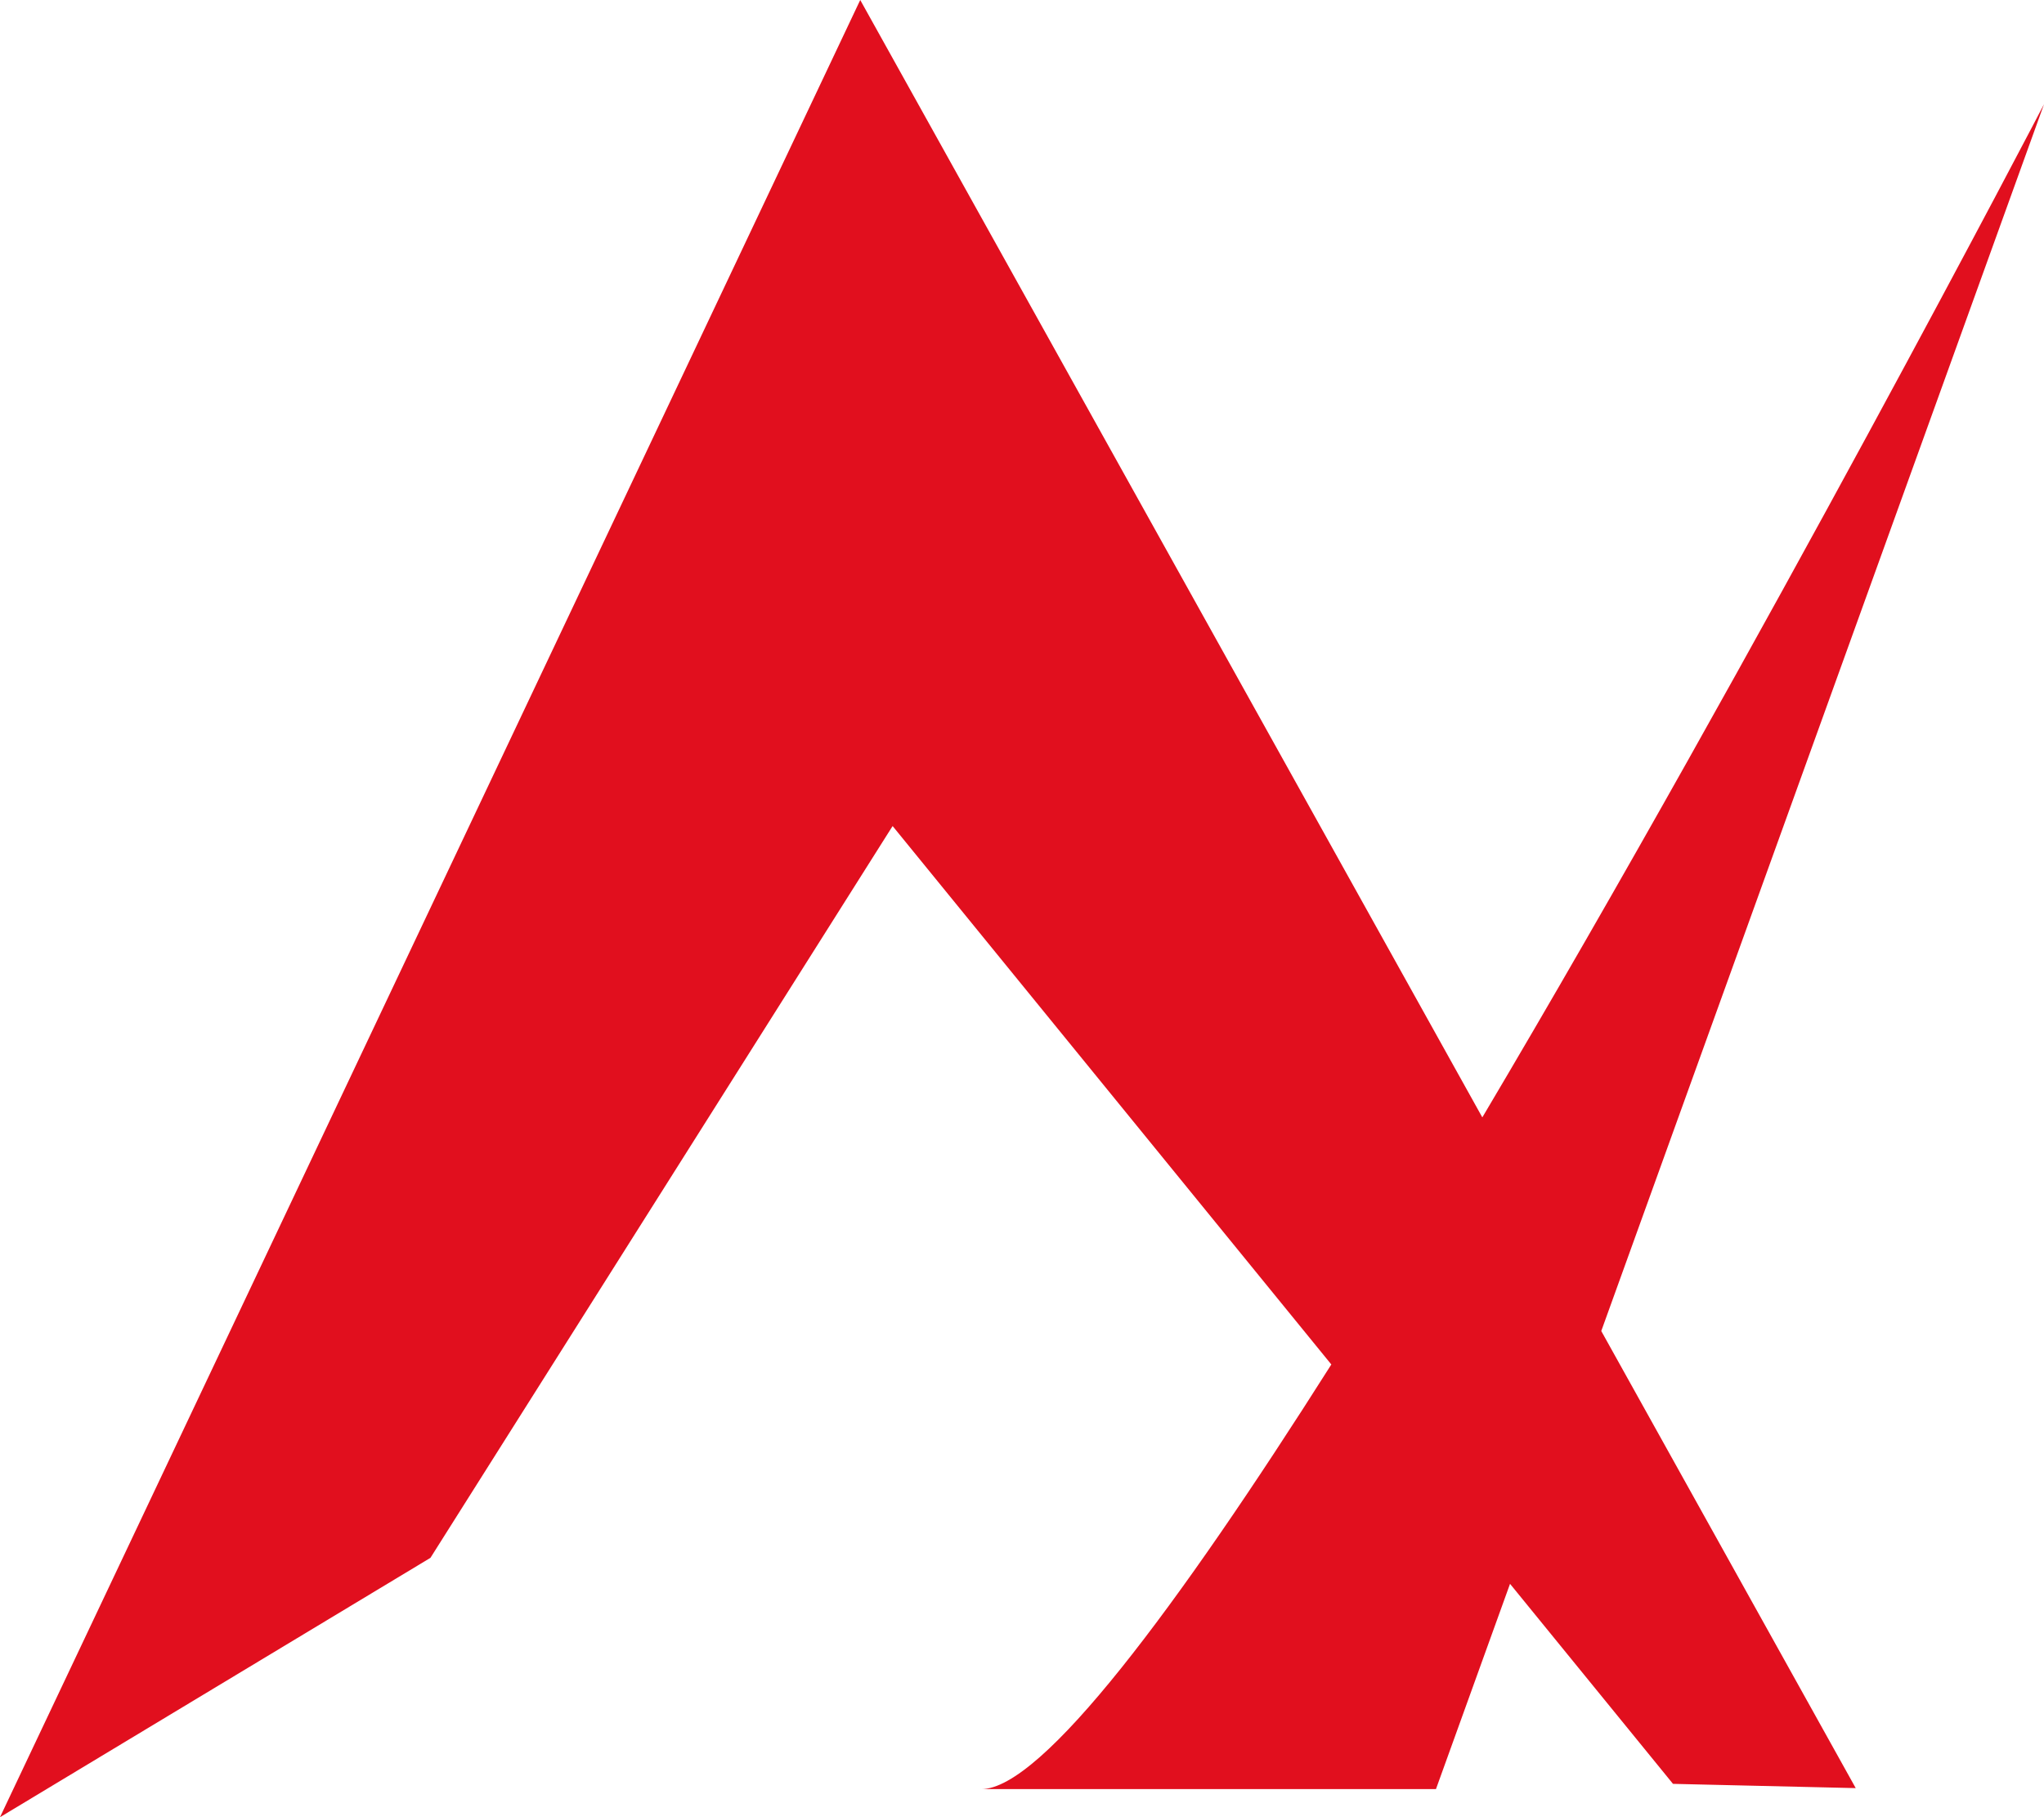
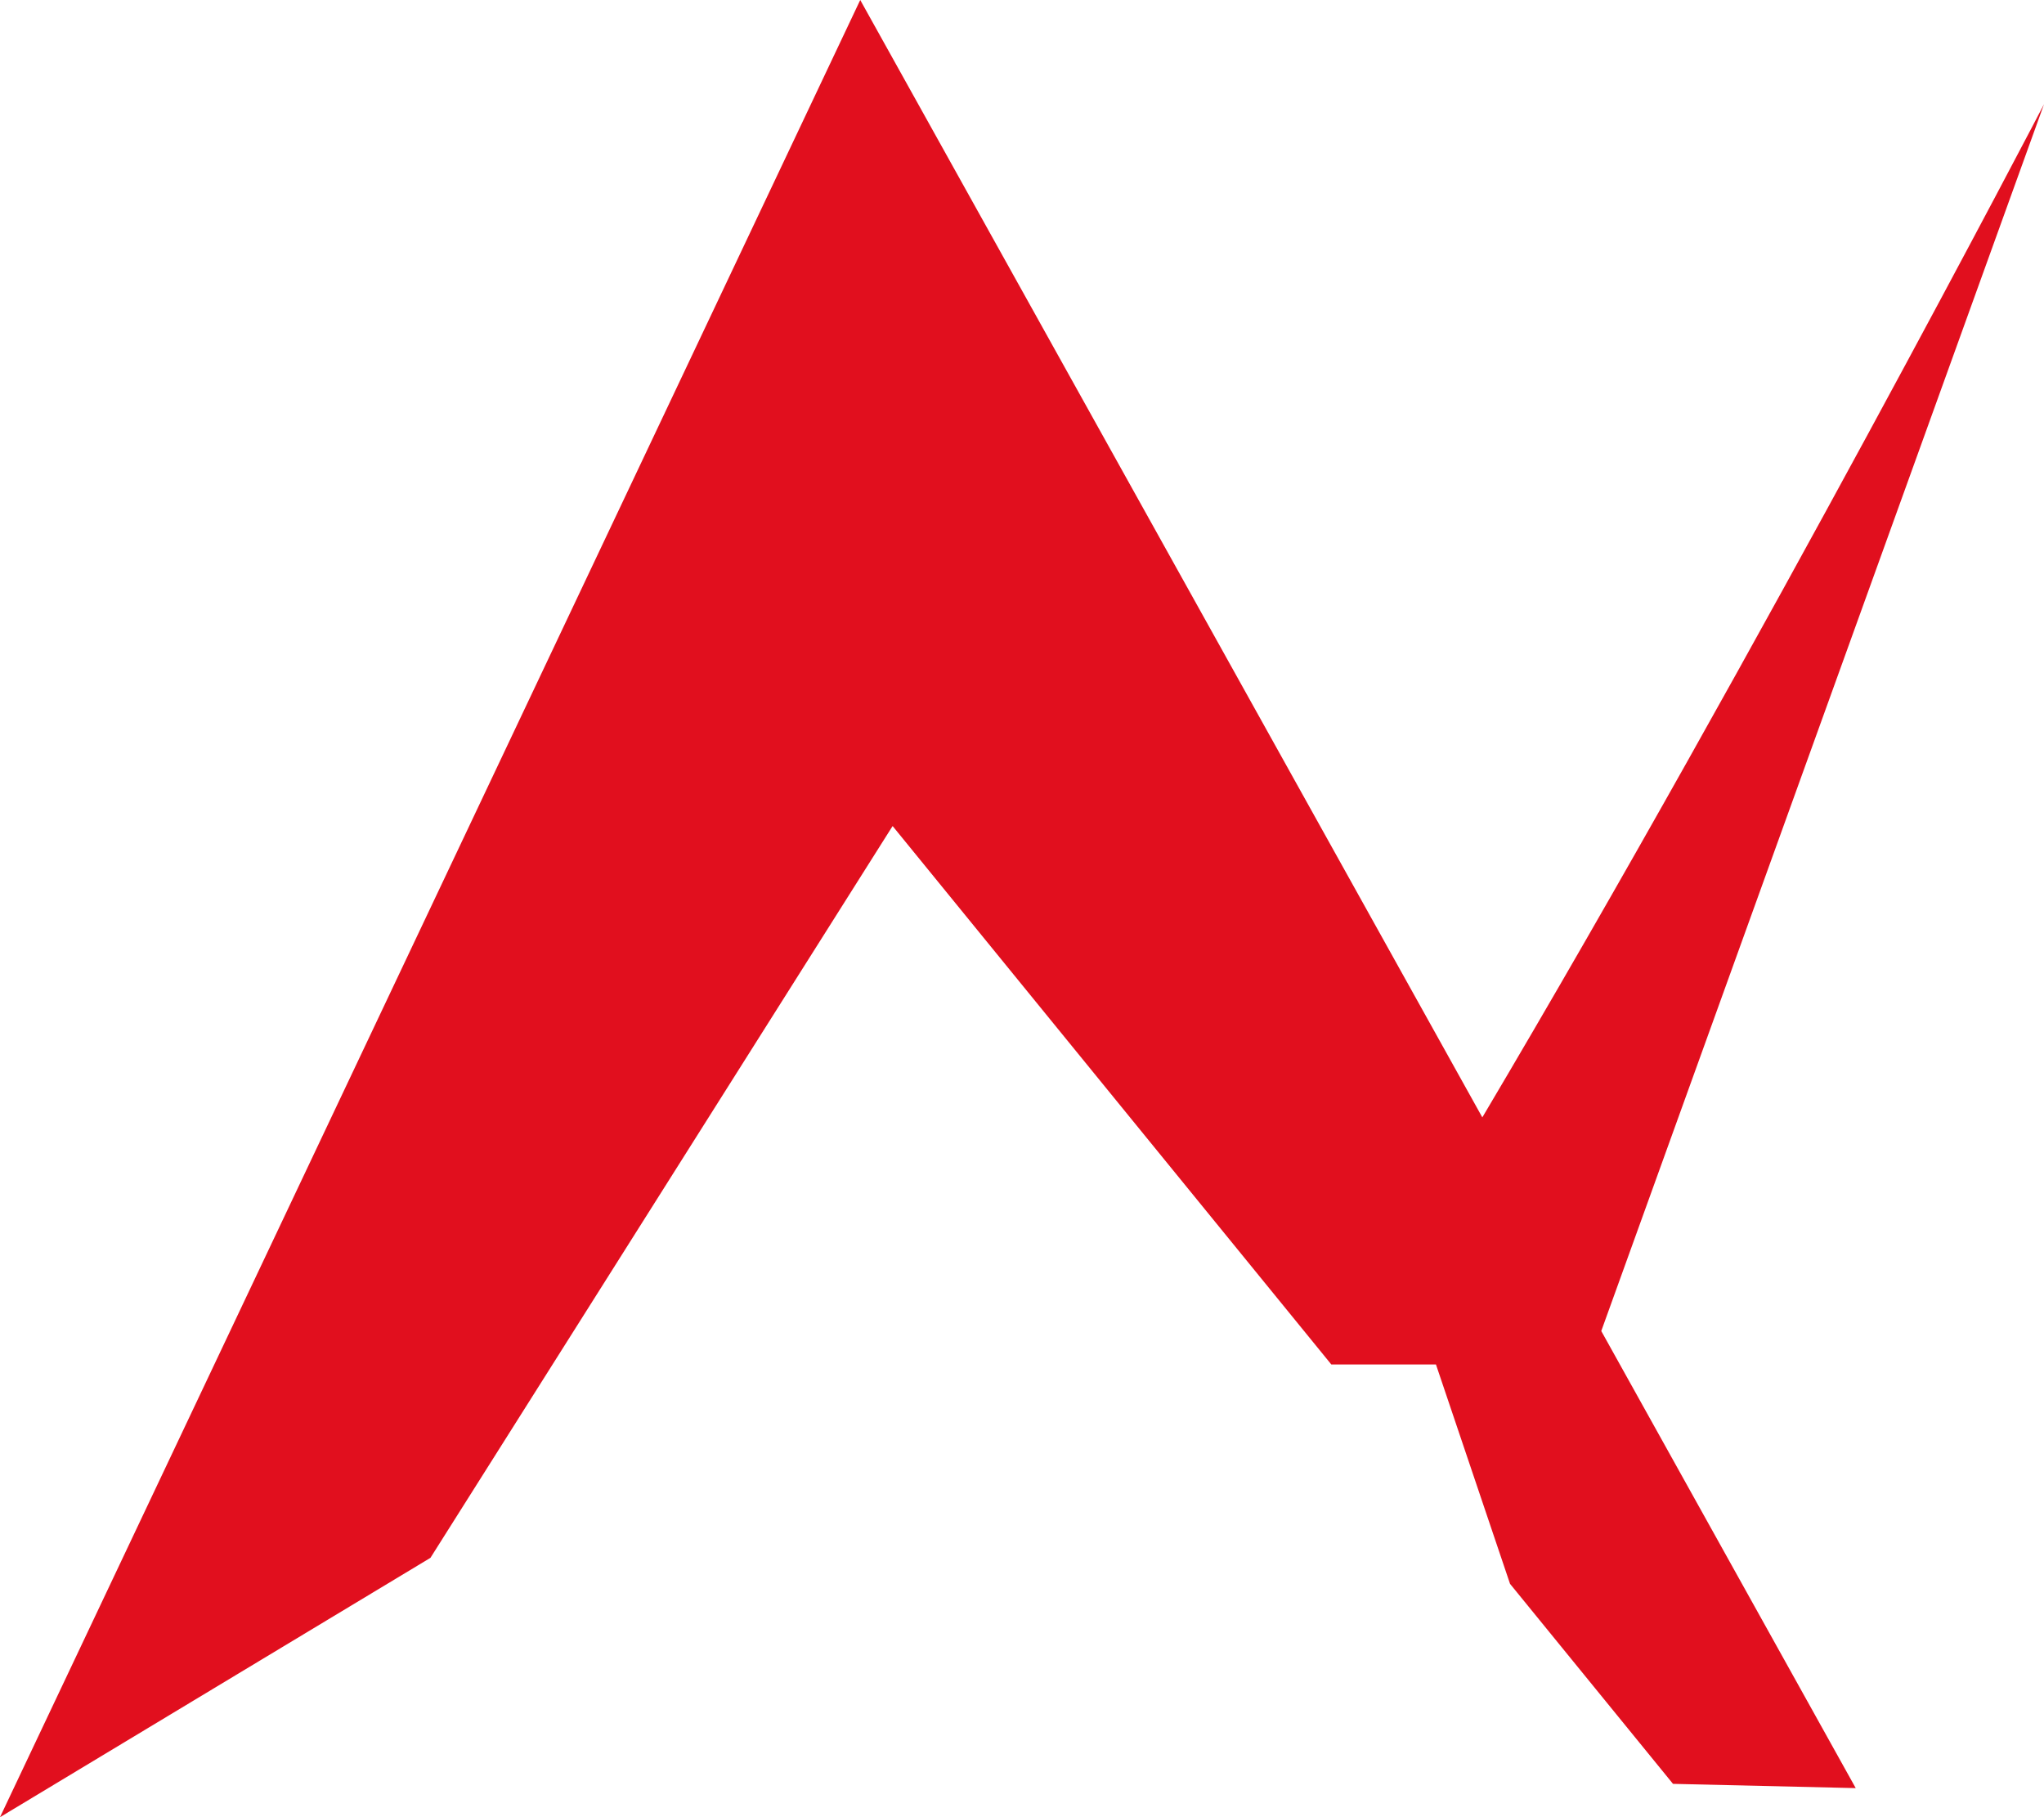
<svg xmlns="http://www.w3.org/2000/svg" width="63" height="56" viewBox="0 0 63 56" fill="none">
-   <path d="M63 3.212C63 3.212 54.273 19.961 45.688 34.434L26.514 0L0 56L13.267 48.008L27.51 25.459L27.517 25.462L41.034 42.049C36.279 49.553 32.115 55.135 30.245 55.135H44.259L46.542 48.809L51.565 54.973L57.197 55.104L49.354 41.018L63 3.212Z" fill="#E10F1E" />
+   <path d="M63 3.212C63 3.212 54.273 19.961 45.688 34.434L26.514 0L0 56L13.267 48.008L27.51 25.459L27.517 25.462L41.034 42.049H44.259L46.542 48.809L51.565 54.973L57.197 55.104L49.354 41.018L63 3.212Z" fill="#E10F1E" />
</svg>